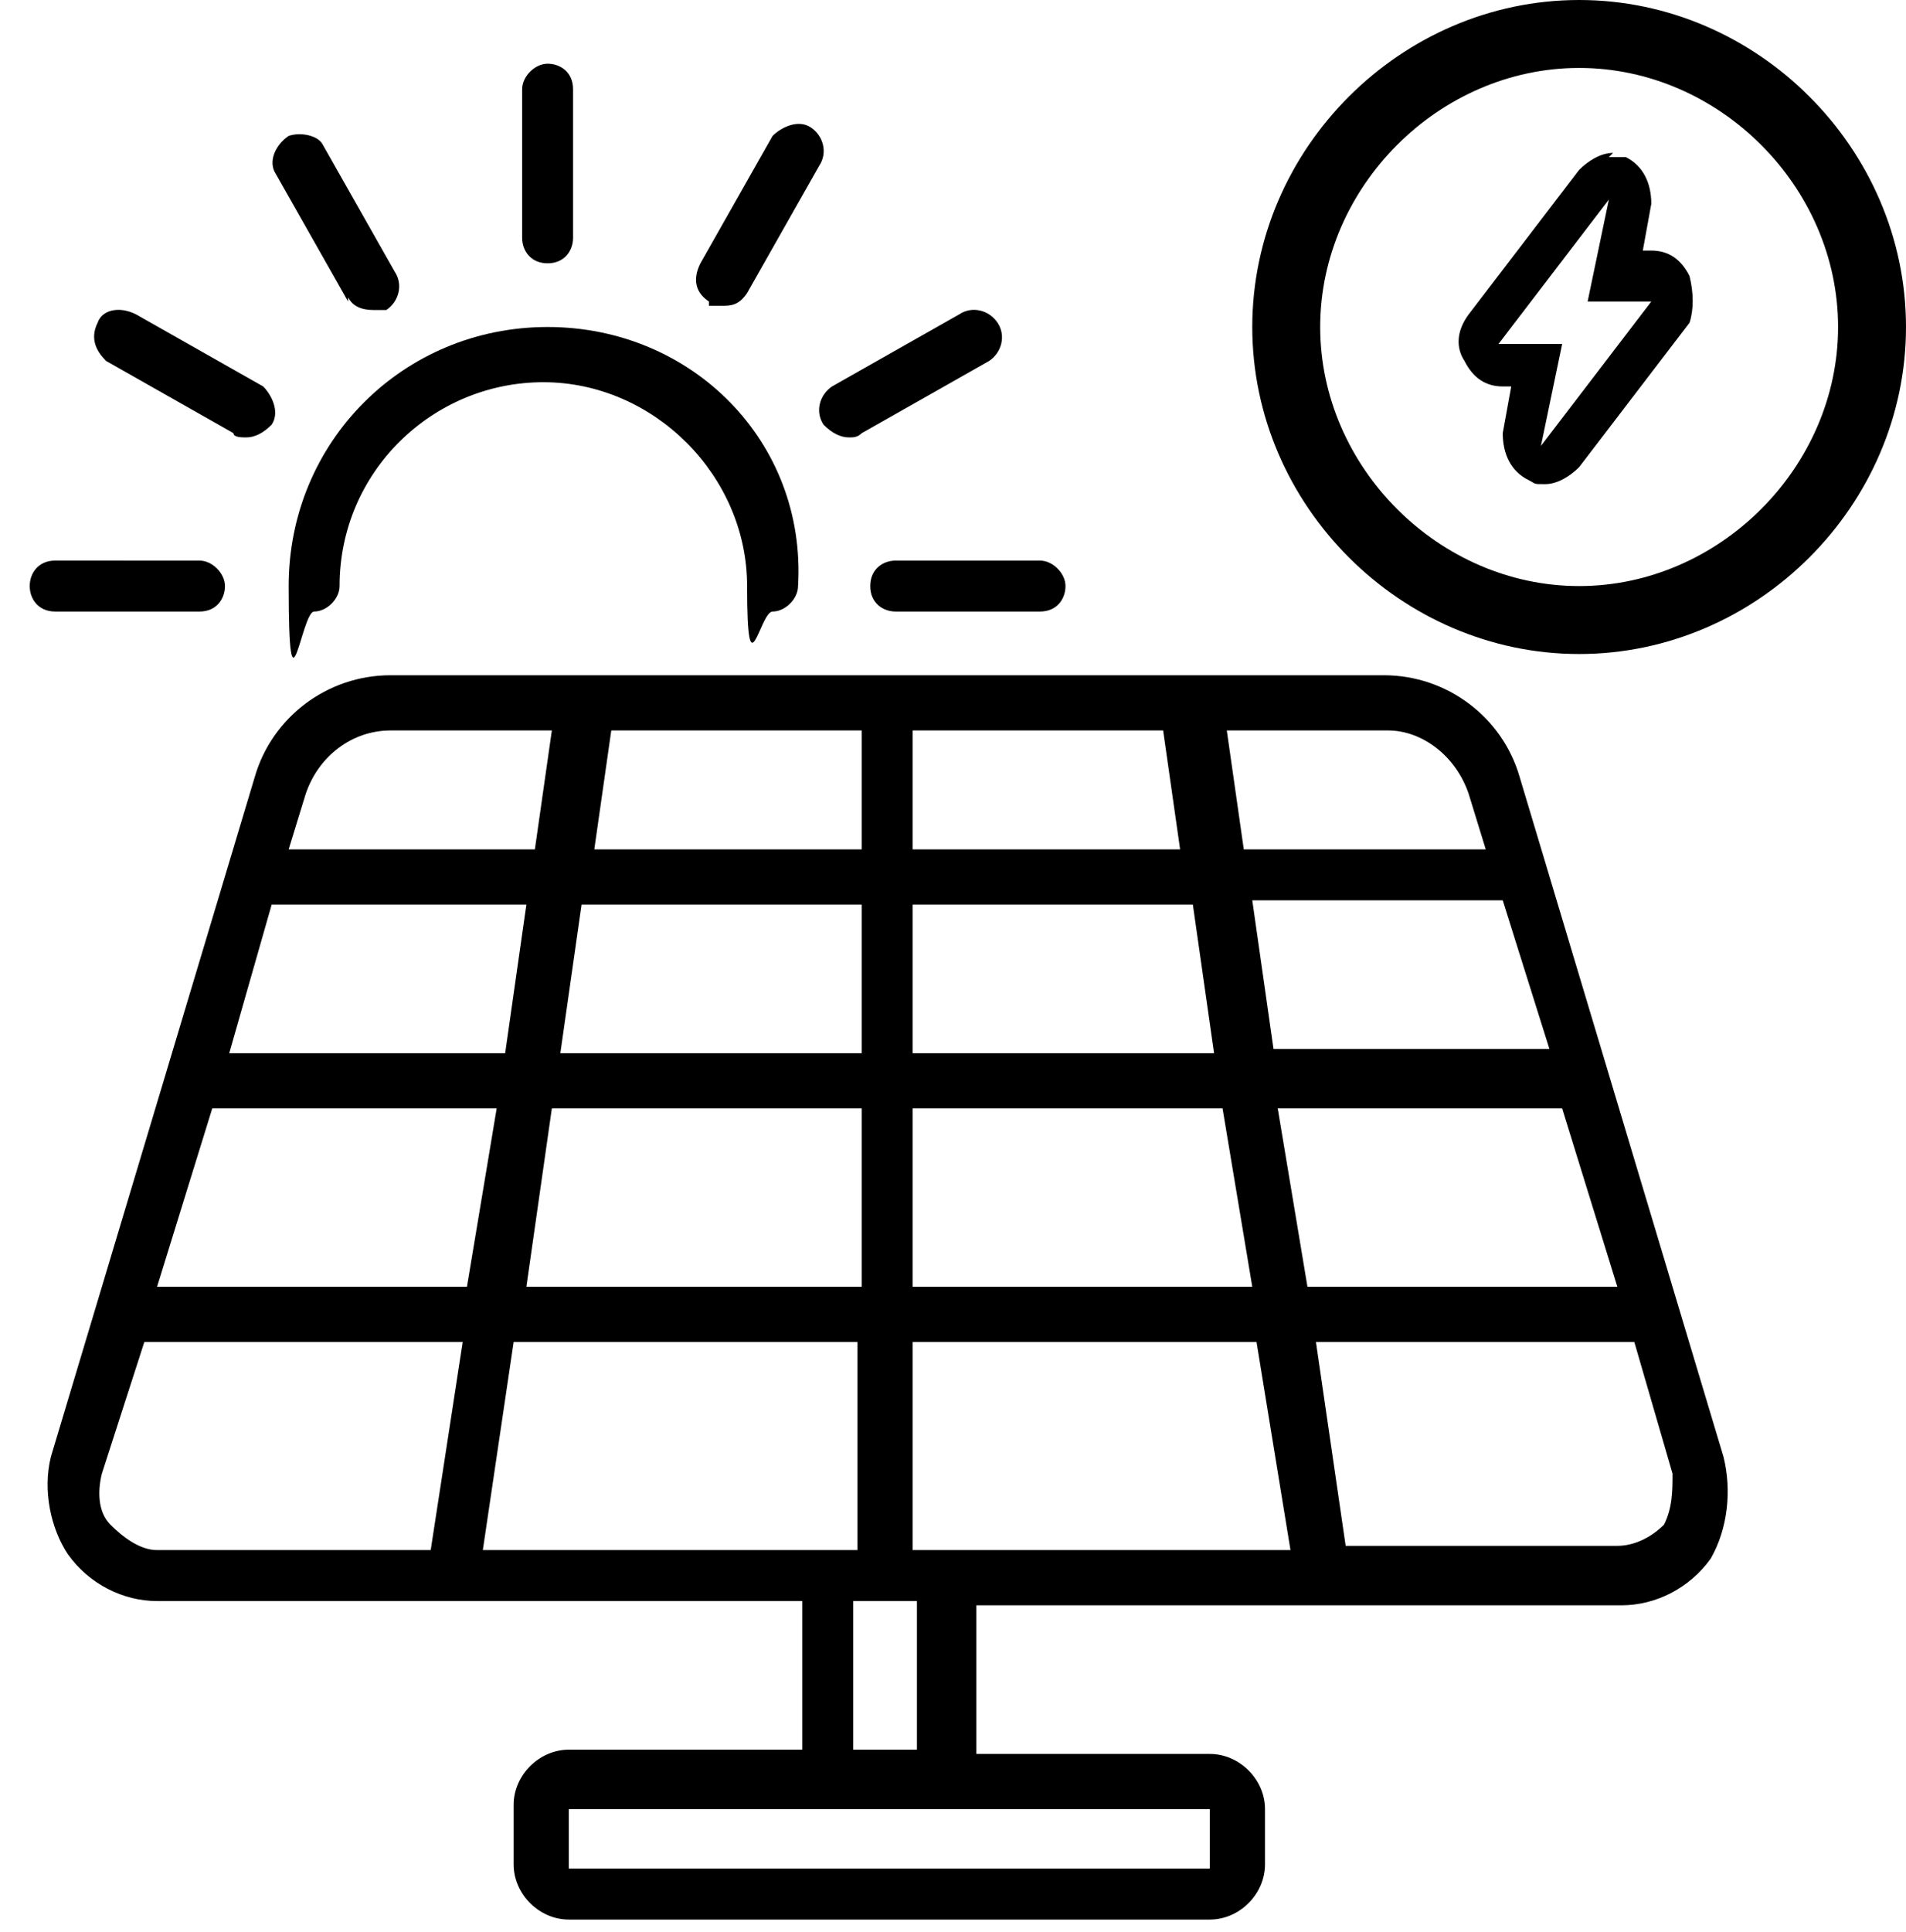
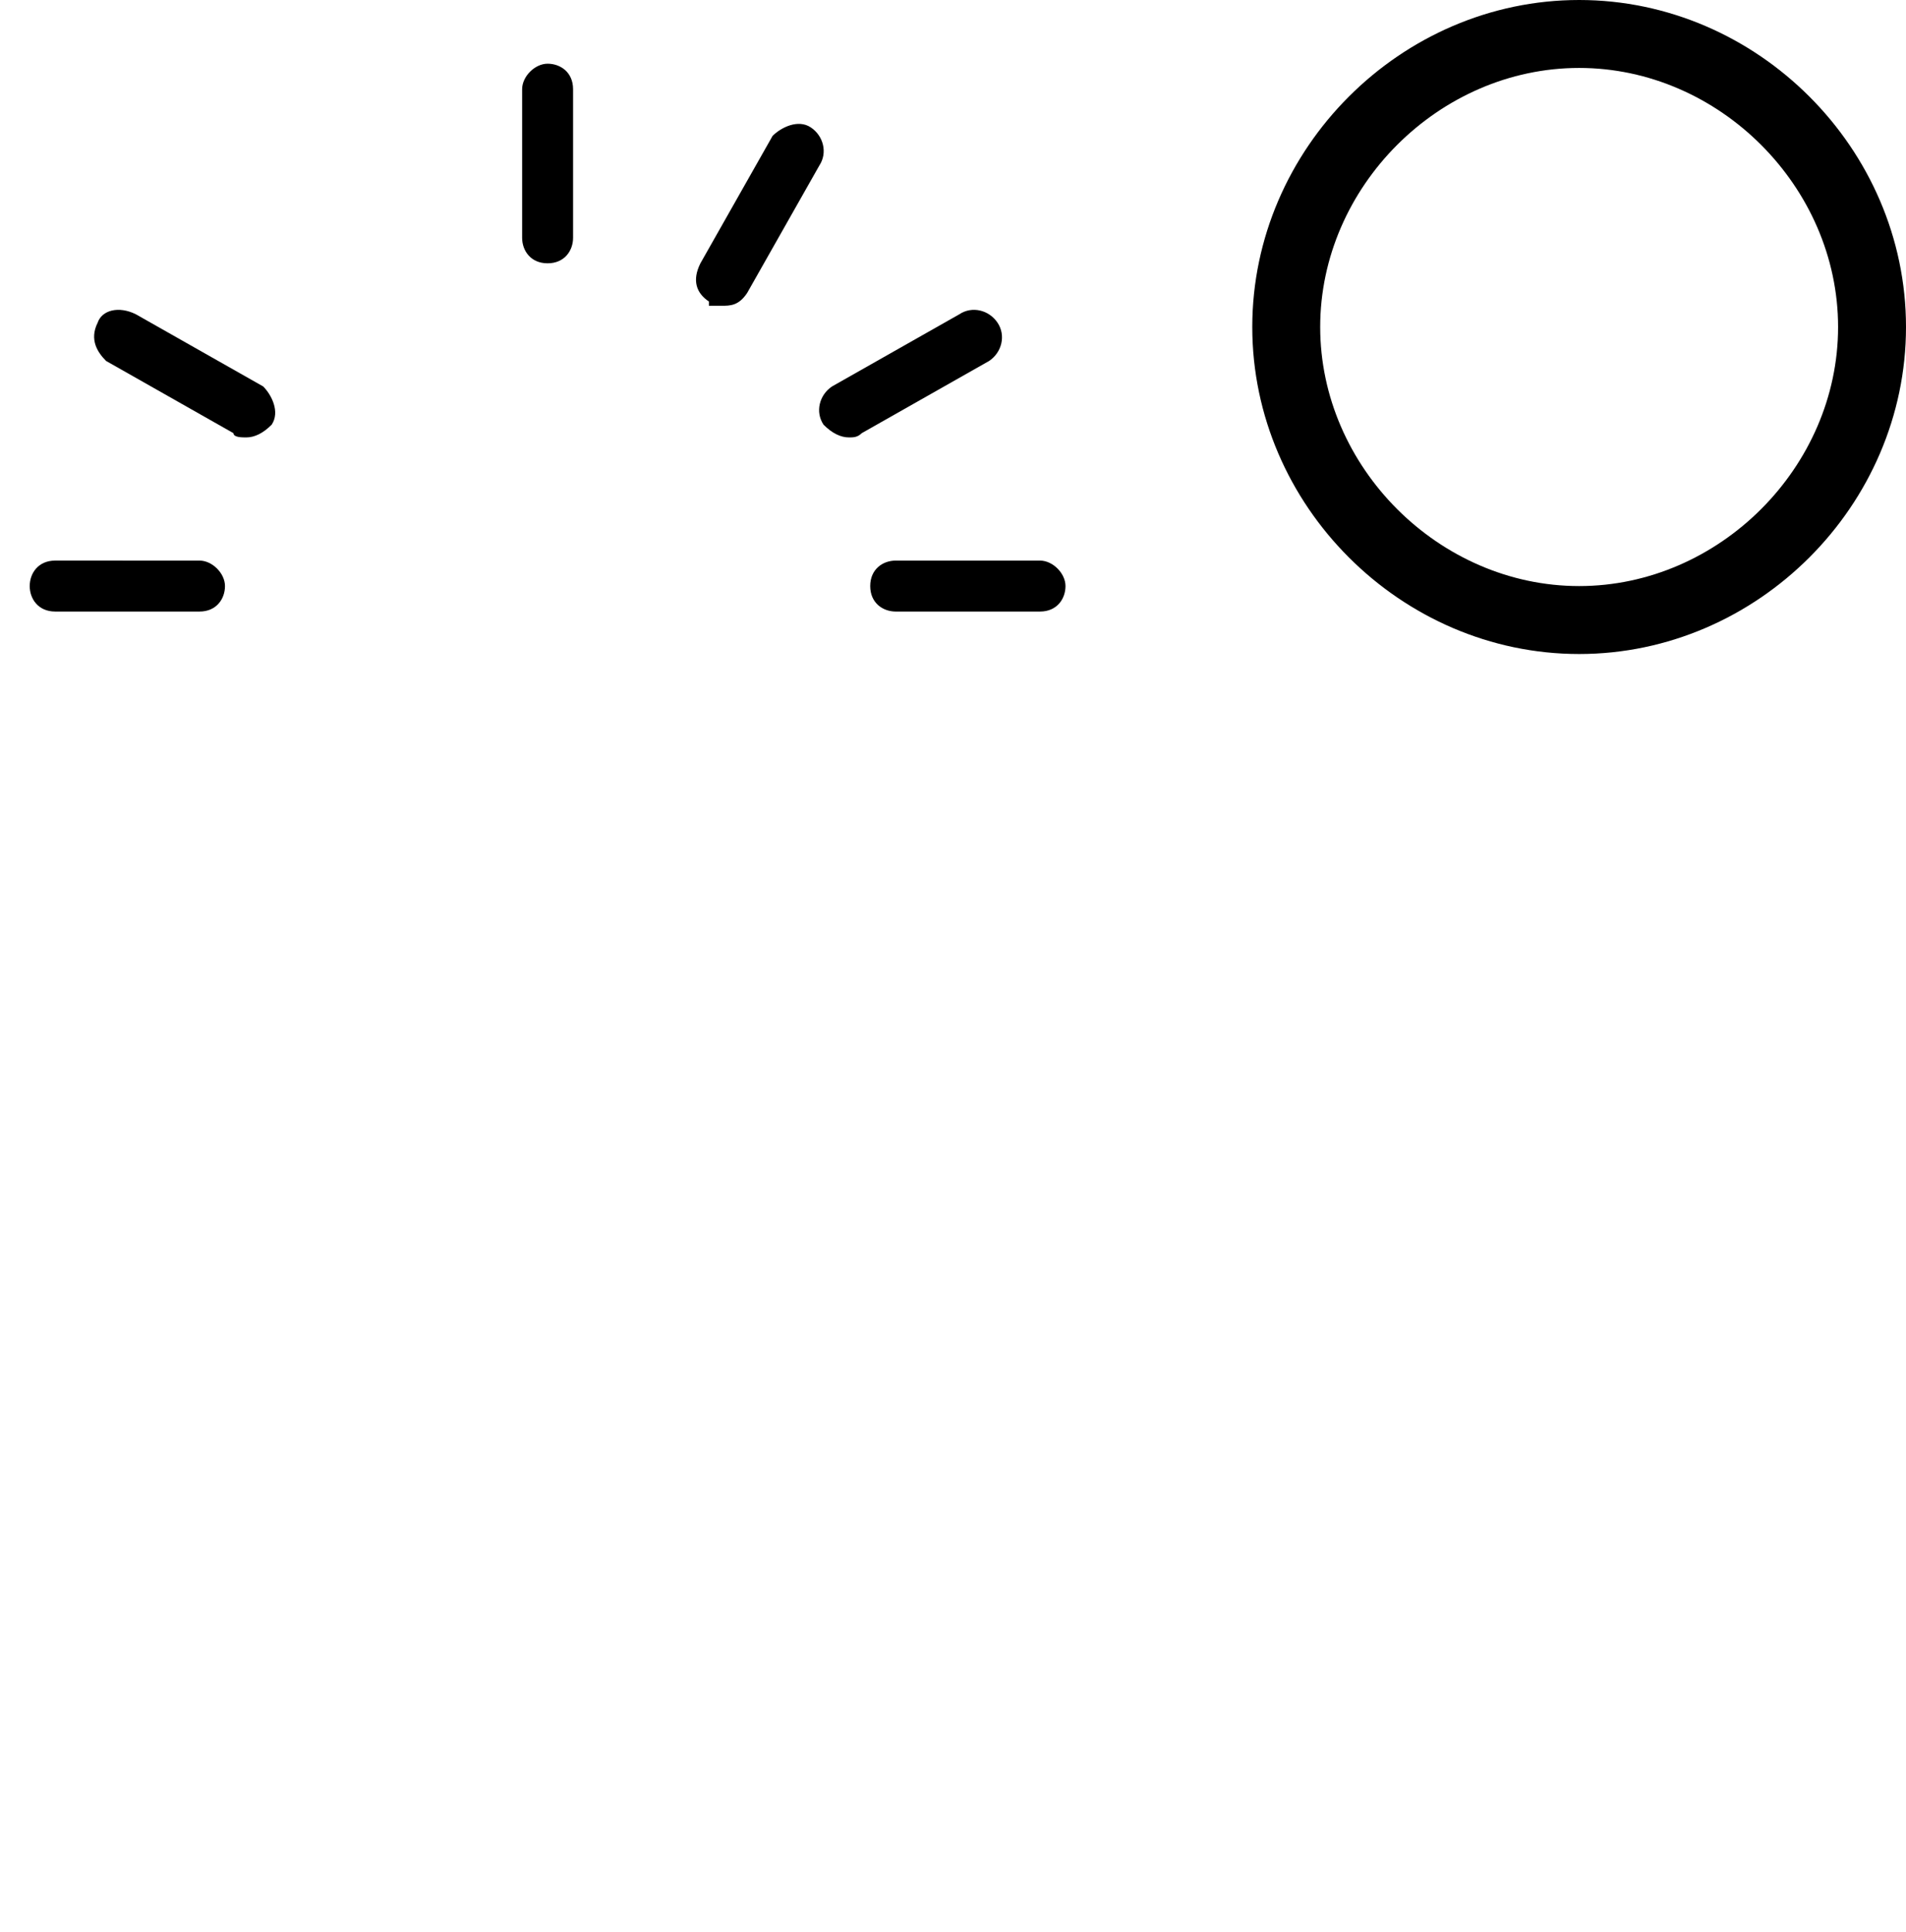
<svg xmlns="http://www.w3.org/2000/svg" id="Ebene_1" version="1.1" viewBox="0 0 44.9 45.5">
  <defs>
    <style>
      .st0 {
        fill: none;
      }
    </style>
  </defs>
  <polyline class="st0" points="48 50.5 -6.2 50.5 -6.2 -3.7 48 -3.7" />
  <g id="Group_x5F_657">
    <g id="solar_panel">
      <path d="M38.1,37.1" />
-       <path d="M40.6,34.3l-4.8-16c-.4-1.4-1.7-2.4-3.2-2.4H9.2c-1.5,0-2.8,1-3.2,2.4L1.2,34.3c-.2.8,0,1.7.4,2.3.5.7,1.3,1.1,2.1,1.1h15.2v3.5h-5.5c-.7,0-1.3.6-1.3,1.3v1.4c0,.7.6,1.3,1.3,1.3h15.1c.7,0,1.3-.6,1.3-1.3v-1.3c0-.7-.6-1.3-1.3-1.3h-5.5v-3.5h15.2c.8,0,1.6-.4,2.1-1.1.4-.7.5-1.6.3-2.4h0ZM21.5,36.4v-4.8h8.1l.8,4.9h-8.9ZM21.5,30.3v-4.2h7.3l.7,4.2h-8ZM5,26.1h6.7l-.7,4.2H3.7l1.3-4.2ZM6.4,21.3h6l-.5,3.5h-6.5l1-3.5ZM20.3,17.2v2.8h-6.3l.4-2.8h5.9ZM27.4,17.2l.4,2.8h-6.3v-2.8h5.9ZM28.1,21.3l.5,3.5h-7.1v-3.5h6.6ZM20.3,21.3v3.5h-7.1l.5-3.5h6.6ZM13,26.1h7.3v4.2h-7.9l.6-4.2ZM30.1,26.1h6.7l1.3,4.2h-7.3l-.7-4.2ZM34.6,18.7l.4,1.3h-1.7c-.4,0-.6.3-.6.6s.3.6.6.6h2.1l1.1,3.5h-6.5l-.5-3.5h4.2c.4,0,.6-.3.6-.6s-.3-.6-.6-.6h-4.4l-.4-2.8h3.8c.8,0,1.6.6,1.9,1.5h0ZM9.2,17.2h3.8l-.4,2.8h-5.8l.4-1.3c.3-.9,1.1-1.5,2-1.5h0ZM2.6,35.9c-.3-.3-.3-.8-.2-1.2l1-3.1h7.5l-.8,5.2c-.1.3.2.7.5.7h.1c.3,0,.6-.2.6-.5l.8-5.4h8.1v4.9H3.7c-.4,0-.8-.3-1.1-.6h0ZM28.5,42.6v1.4h-15.1v-1.4h15.1q0,0,0,0h0ZM21.6,41.2h-1.5v-3.5h1.5v3.5ZM39.2,35.9c-.3.3-.7.5-1.1.5h-6.4l-.7-4.8h7.5l.9,3.1c0,.4,0,.8-.2,1.2h0Z" />
-       <path d="M12.9,7.7c-3.4,0-6.1,2.7-6.1,6.1s.3.6.6.6.6-.3.6-.6c0-2.7,2.2-4.8,4.8-4.8s4.8,2.2,4.8,4.8.3.6.6.6.6-.3.6-.6c.2-3.4-2.5-6.1-5.9-6.1h0Z" />
      <path d="M1.3,14.4h3.4c.4,0,.6-.3.6-.6s-.3-.6-.6-.6H1.3c-.4,0-.6.3-.6.6,0,.3.2.6.6.6h0Z" />
      <path d="M20.5,13.8c0,.4.3.6.6.6h3.4c.4,0,.6-.3.6-.6s-.3-.6-.6-.6h-3.4c-.3,0-.6.2-.6.6h0Z" />
      <path d="M12.9,6.2c.4,0,.6-.3.6-.6v-3.5c0-.4-.3-.6-.6-.6s-.6.3-.6.6v3.5c0,.3.2.6.6.6h0Z" />
      <path d="M16.7,7.2c.1,0,.2,0,.3,0,.2,0,.4,0,.6-.3l1.7-3c.2-.3.1-.7-.2-.9-.3-.2-.7,0-.9.2l-1.7,3c-.2.4-.1.7.2.9h0Z" />
      <path d="M2.5,8.5l3,1.7c0,.1.2.1.3.1.2,0,.4-.1.6-.3.2-.3,0-.7-.2-.9l-3-1.7c-.4-.2-.8-.1-.9.2-.2.4,0,.7.2.9h0Z" />
-       <path d="M8.2,7c.1.2.3.3.6.3s.2,0,.3,0c.3-.2.4-.6.2-.9l-1.7-3c-.1-.2-.5-.3-.8-.2-.3.2-.5.6-.3.9l1.7,3Z" />
      <path d="M20,10.3c.1,0,.2,0,.3-.1l3-1.7c.3-.2.4-.6.2-.9-.2-.3-.6-.4-.9-.2l-3,1.7c-.3.2-.4.6-.2.9.2.2.4.3.6.3h0Z" />
    </g>
  </g>
  <g id="Gruppe_4331">
    <g id="Gruppe_4331-2">
      <g id="Ellipse_40">
        <path d="M37.2,15.4c-4.2,0-7.7-3.5-7.7-7.7s3.5-7.7,7.7-7.7,7.7,3.5,7.7,7.7-3.5,7.7-7.7,7.7ZM37.2,1.6c-3.3,0-6.1,2.8-6.1,6.1s2.8,6.1,6.1,6.1,6.1-2.8,6.1-6.1-2.8-6.1-6.1-6.1Z" />
      </g>
      <g id="Pfad_3102">
        <g id="Pfad_19943">
-           <path d="M37.9,4.7l-2.6,3.4h1.5l-.5,2.4,2.6-3.4h-1.5l.5-2.4M37.9,3.7q.2,0,.4,0c.4.2.6.6.6,1.1l-.2,1.1h.2c.4,0,.7.2.9.6.1.4.1.8,0,1.1l-2.6,3.4c-.2.2-.5.4-.8.4s-.2,0-.4-.1c-.4-.2-.6-.6-.6-1.1l.2-1.1h-.2c-.4,0-.7-.2-.9-.6-.2-.3-.2-.7.1-1.1l2.6-3.4c.2-.2.5-.4.8-.4Z" />
-         </g>
+           </g>
      </g>
    </g>
  </g>
</svg>